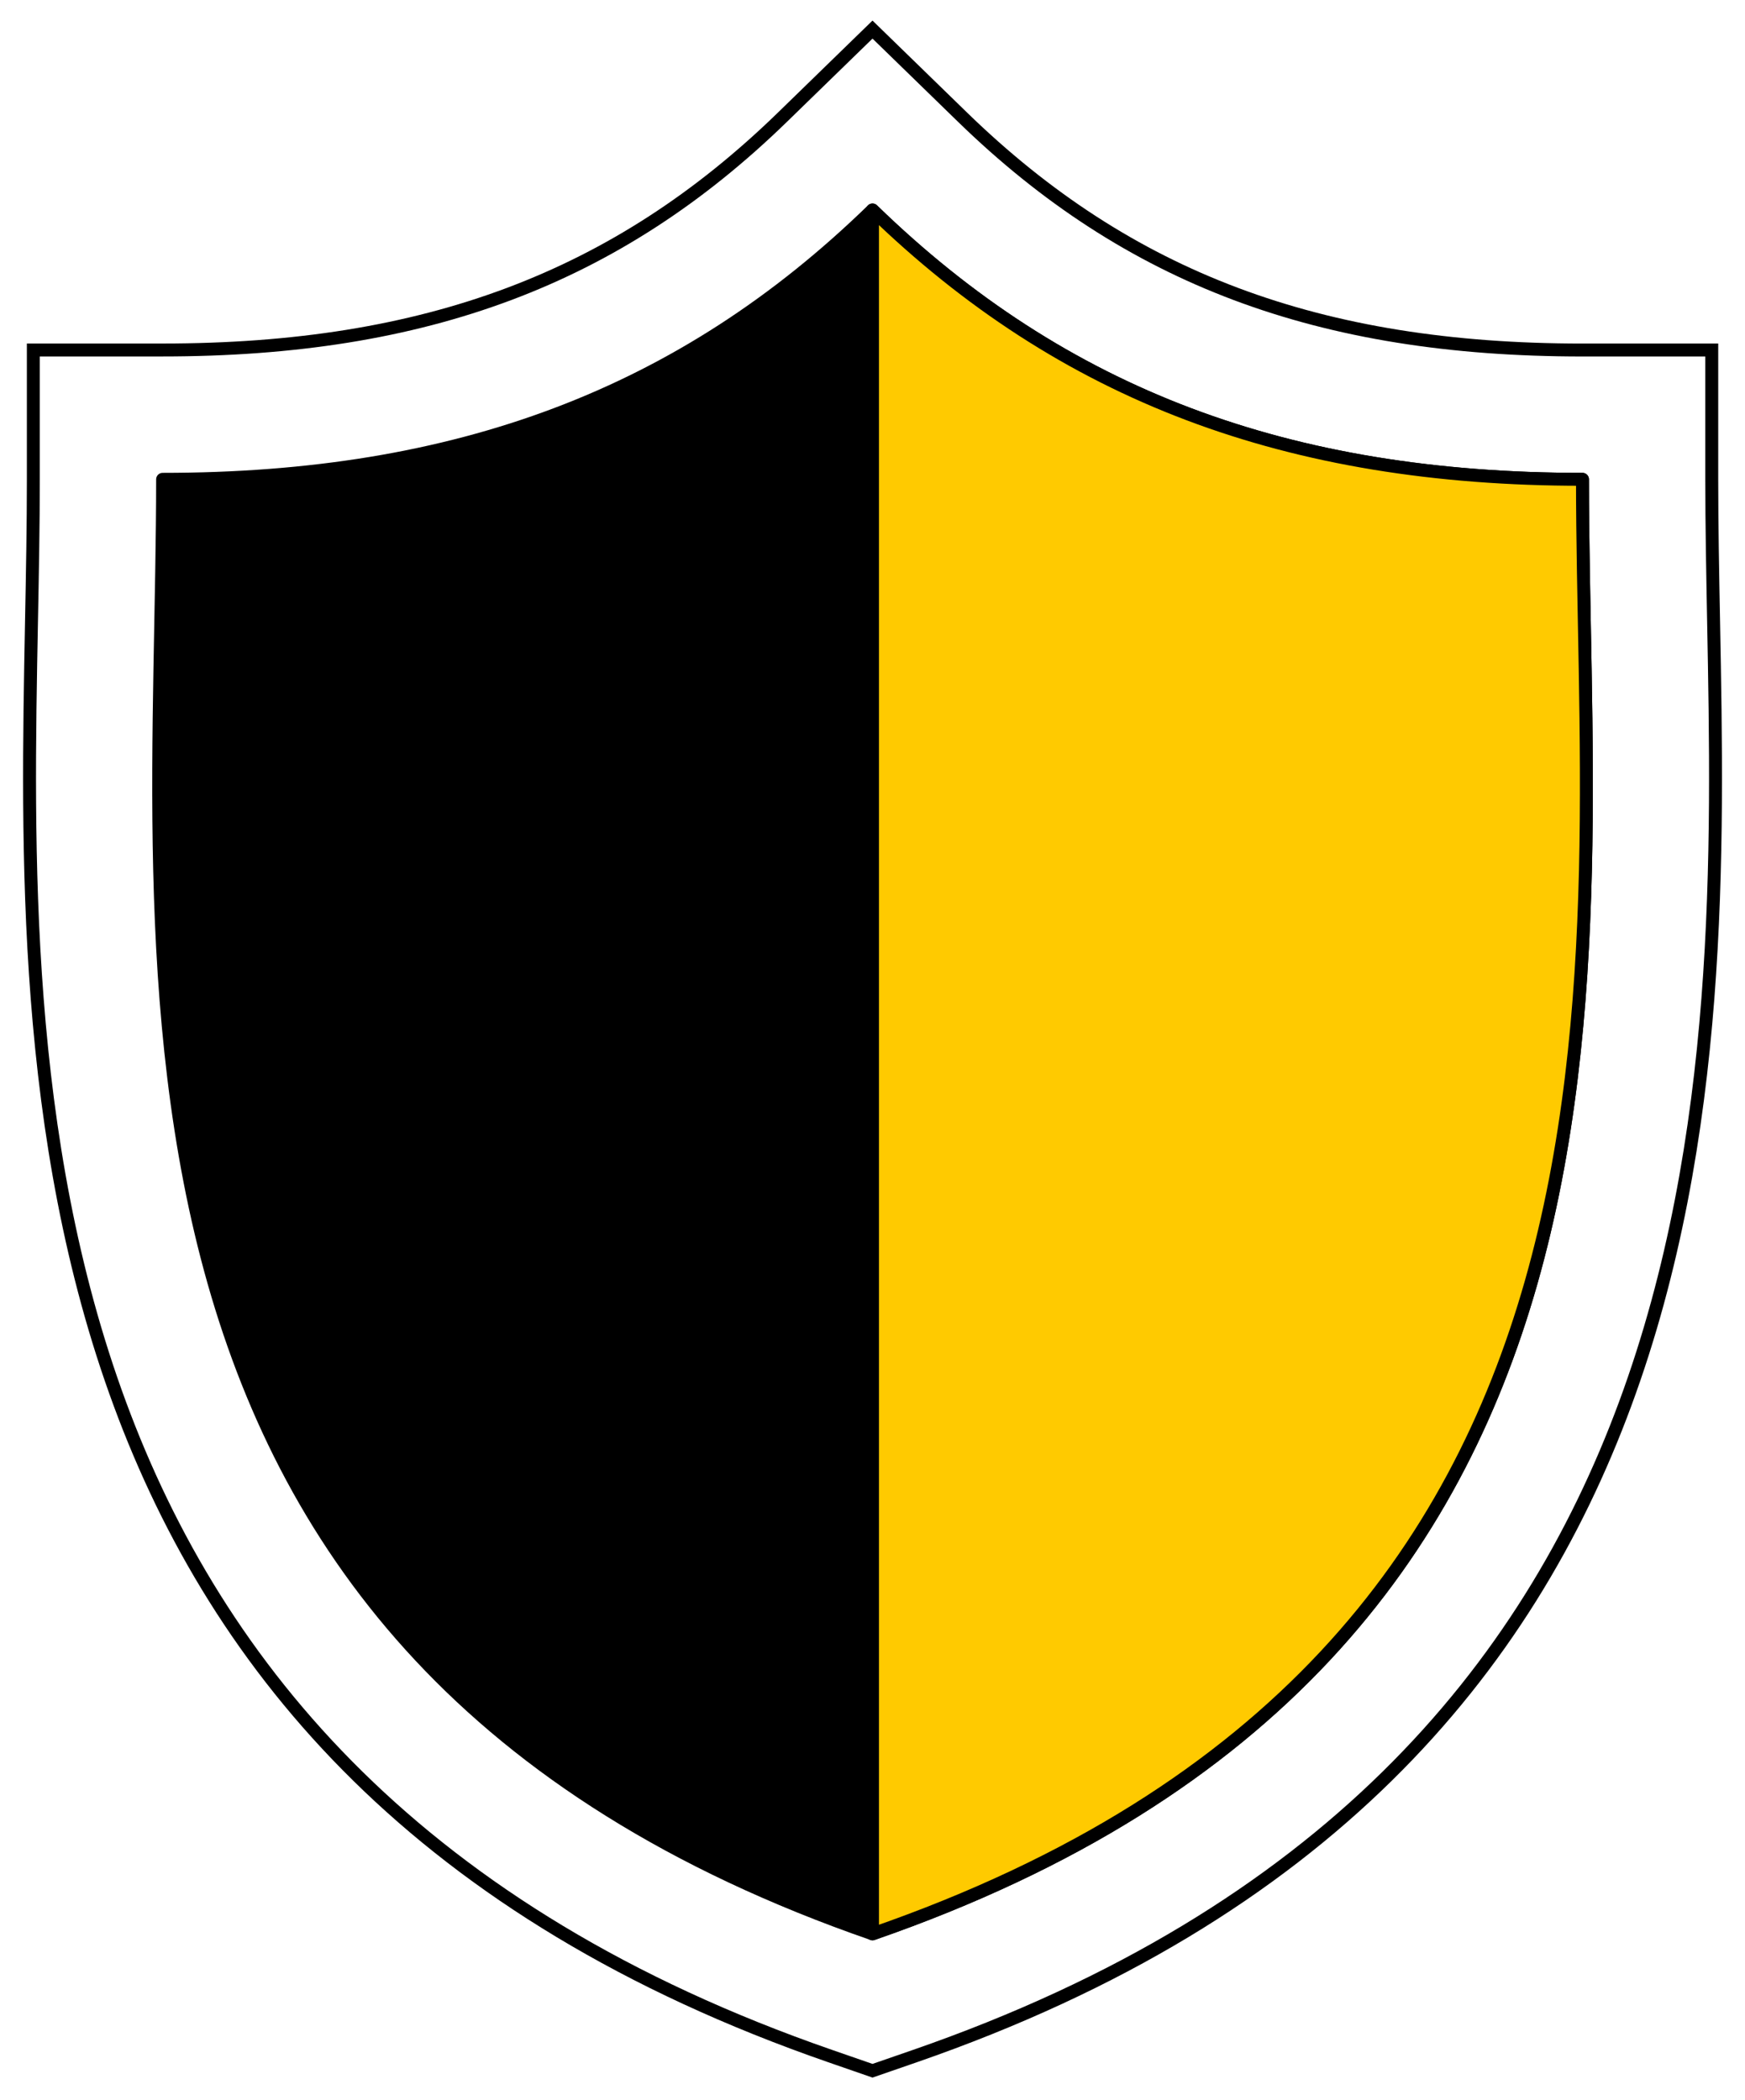
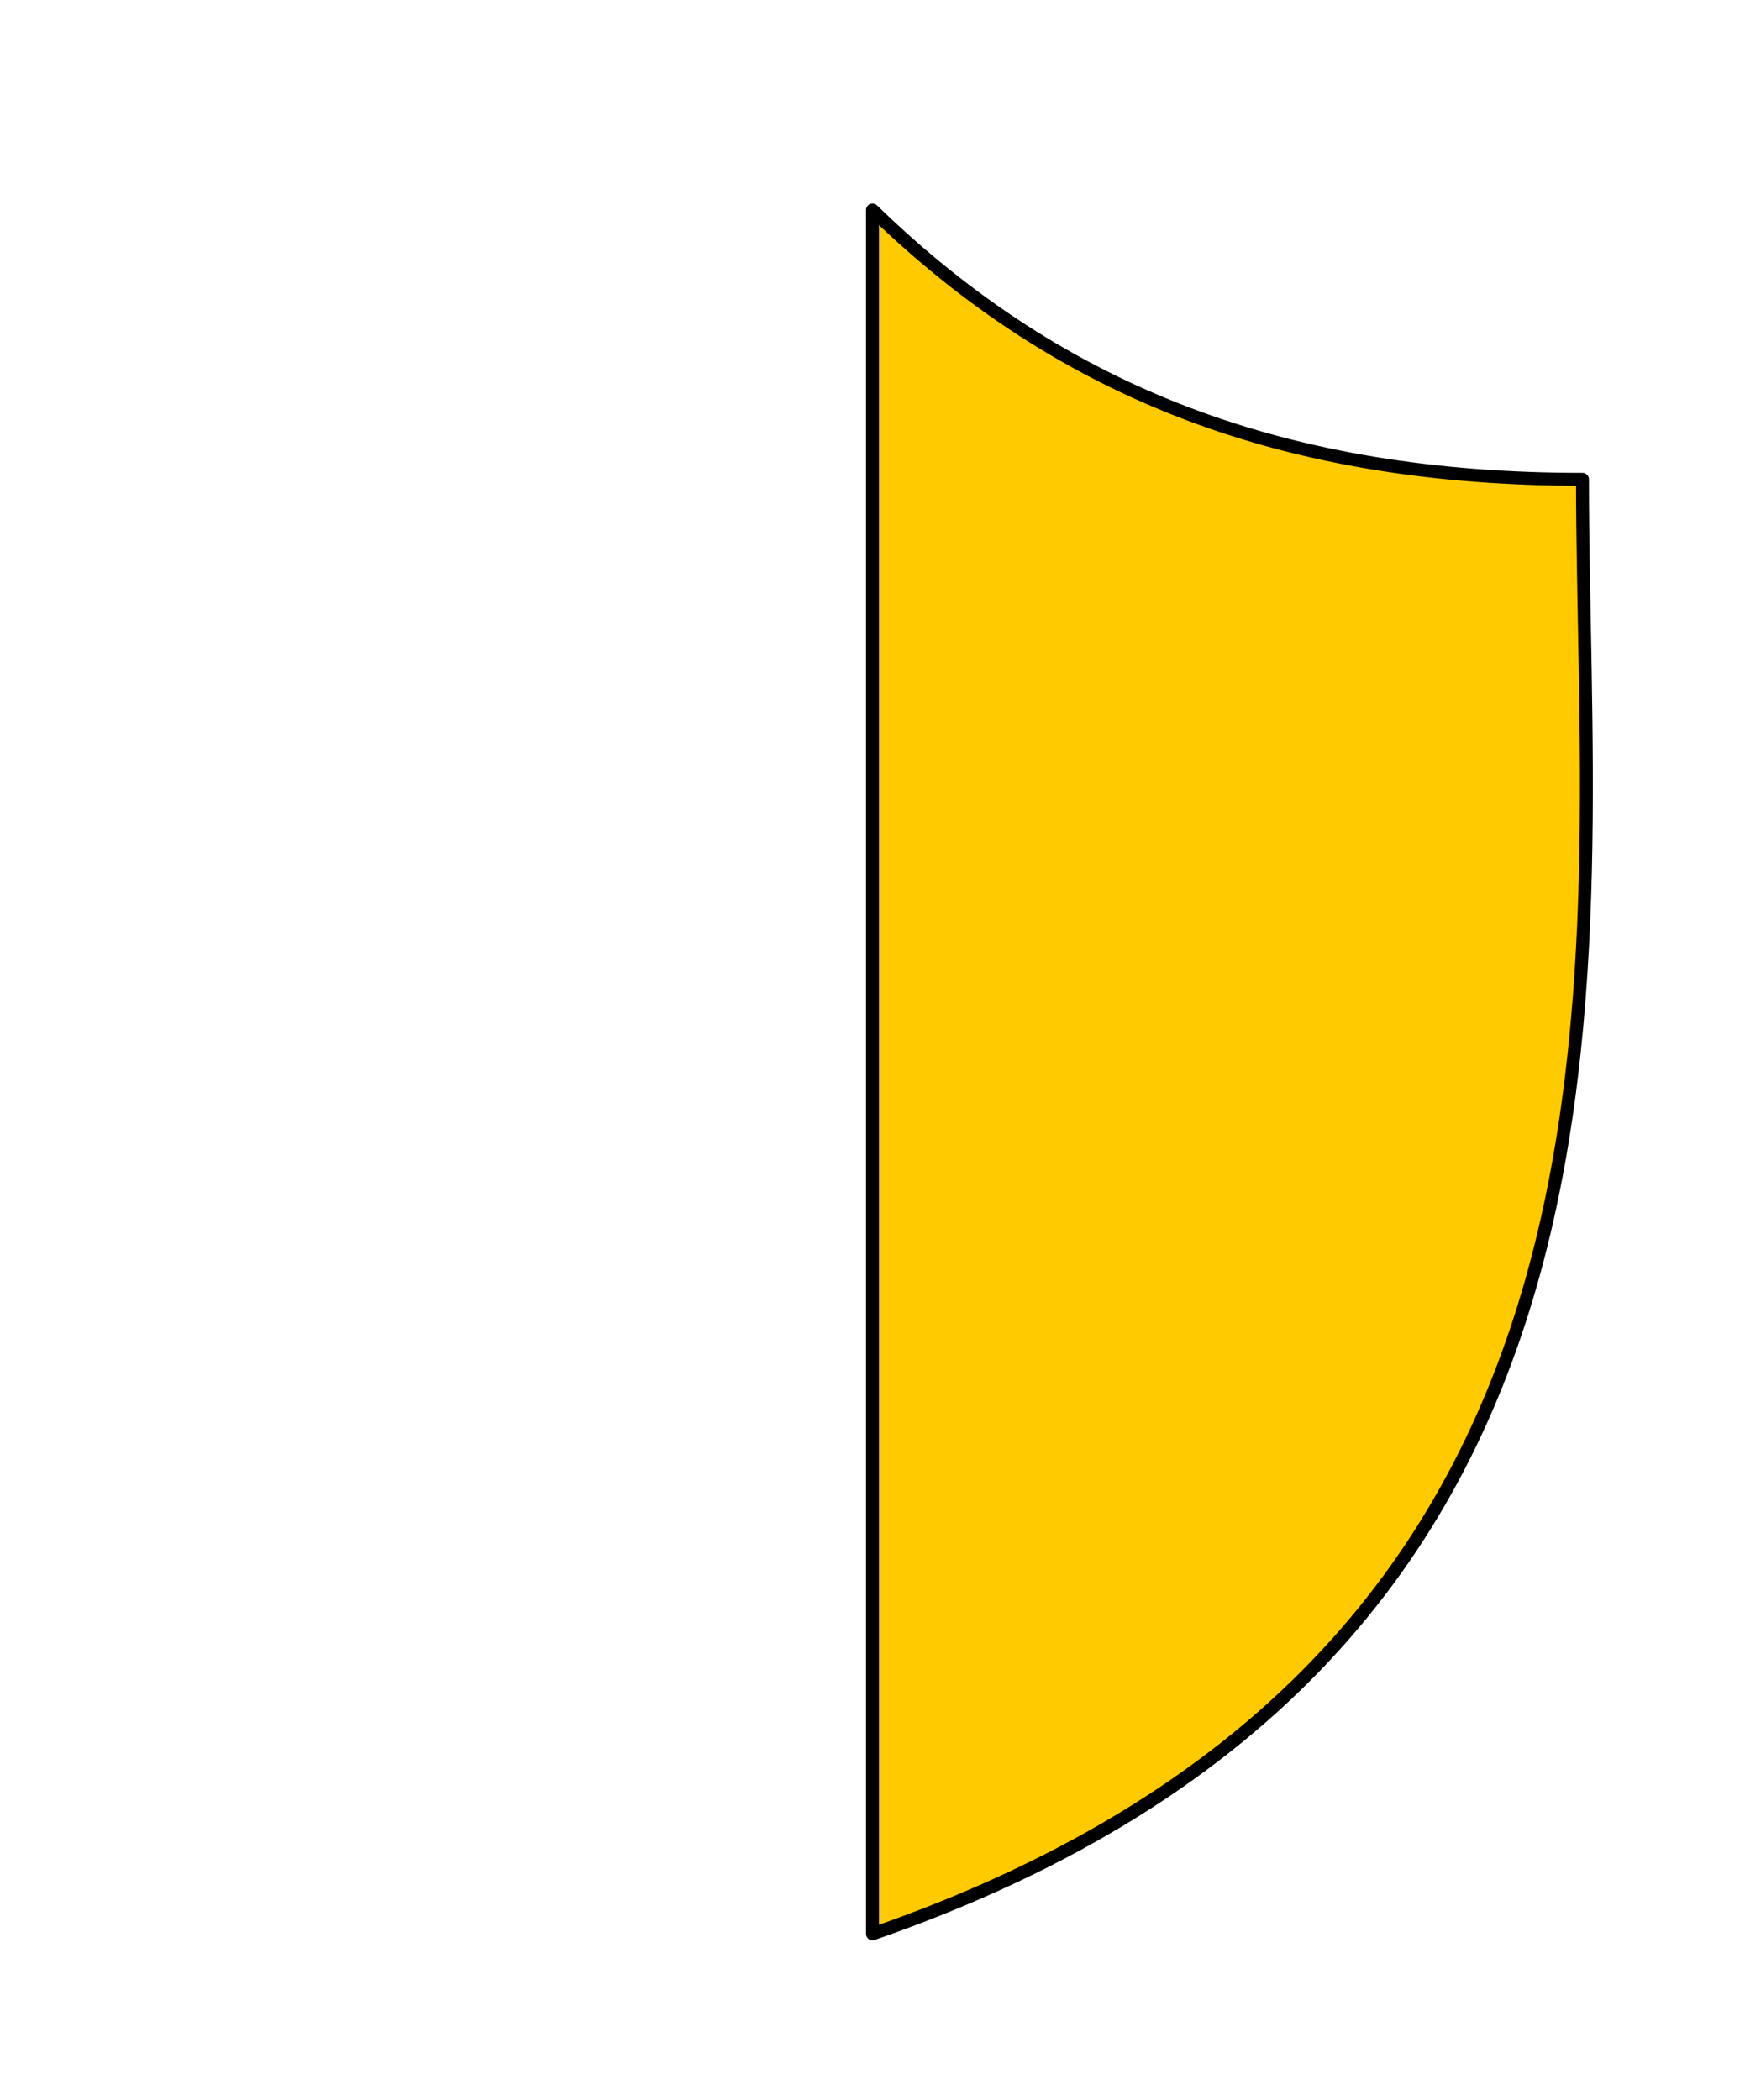
<svg xmlns="http://www.w3.org/2000/svg" width="59" height="71" viewBox="0 0 59 71" fill="none">
-   <path d="M53.505 16.203C43.56 16.203 35.943 13.362 29.5 7.098C23.059 13.362 15.441 16.203 5.498 16.203C5.498 32.515 2.123 55.883 29.5 65.372C56.88 55.883 53.505 32.515 53.505 16.203Z" fill="black" stroke="black" stroke-width="0.437" stroke-miterlimit="10" stroke-linecap="round" stroke-linejoin="round" />
-   <path d="M29.5 70L28.069 69.504C0.322 59.886 0.769 36.485 1.065 20.999C1.097 19.349 1.127 17.744 1.127 16.203V11.831H5.499C14.396 11.831 20.858 9.404 26.453 3.964L29.5 1L32.547 3.964C38.144 9.405 44.606 11.832 53.504 11.832H57.876V16.204C57.876 17.744 57.907 19.349 57.938 20.999C58.233 36.485 58.679 59.887 30.931 69.505L29.5 70Z" stroke="black" stroke-width="0.437" stroke-miterlimit="10" />
  <path d="M53.505 16.203C43.56 16.203 35.943 13.362 29.5 7.098V65.373C56.88 55.883 53.505 32.515 53.505 16.203Z" fill="#FFCA00" stroke="black" stroke-width="0.437" stroke-miterlimit="10" stroke-linecap="round" stroke-linejoin="round" />
</svg>